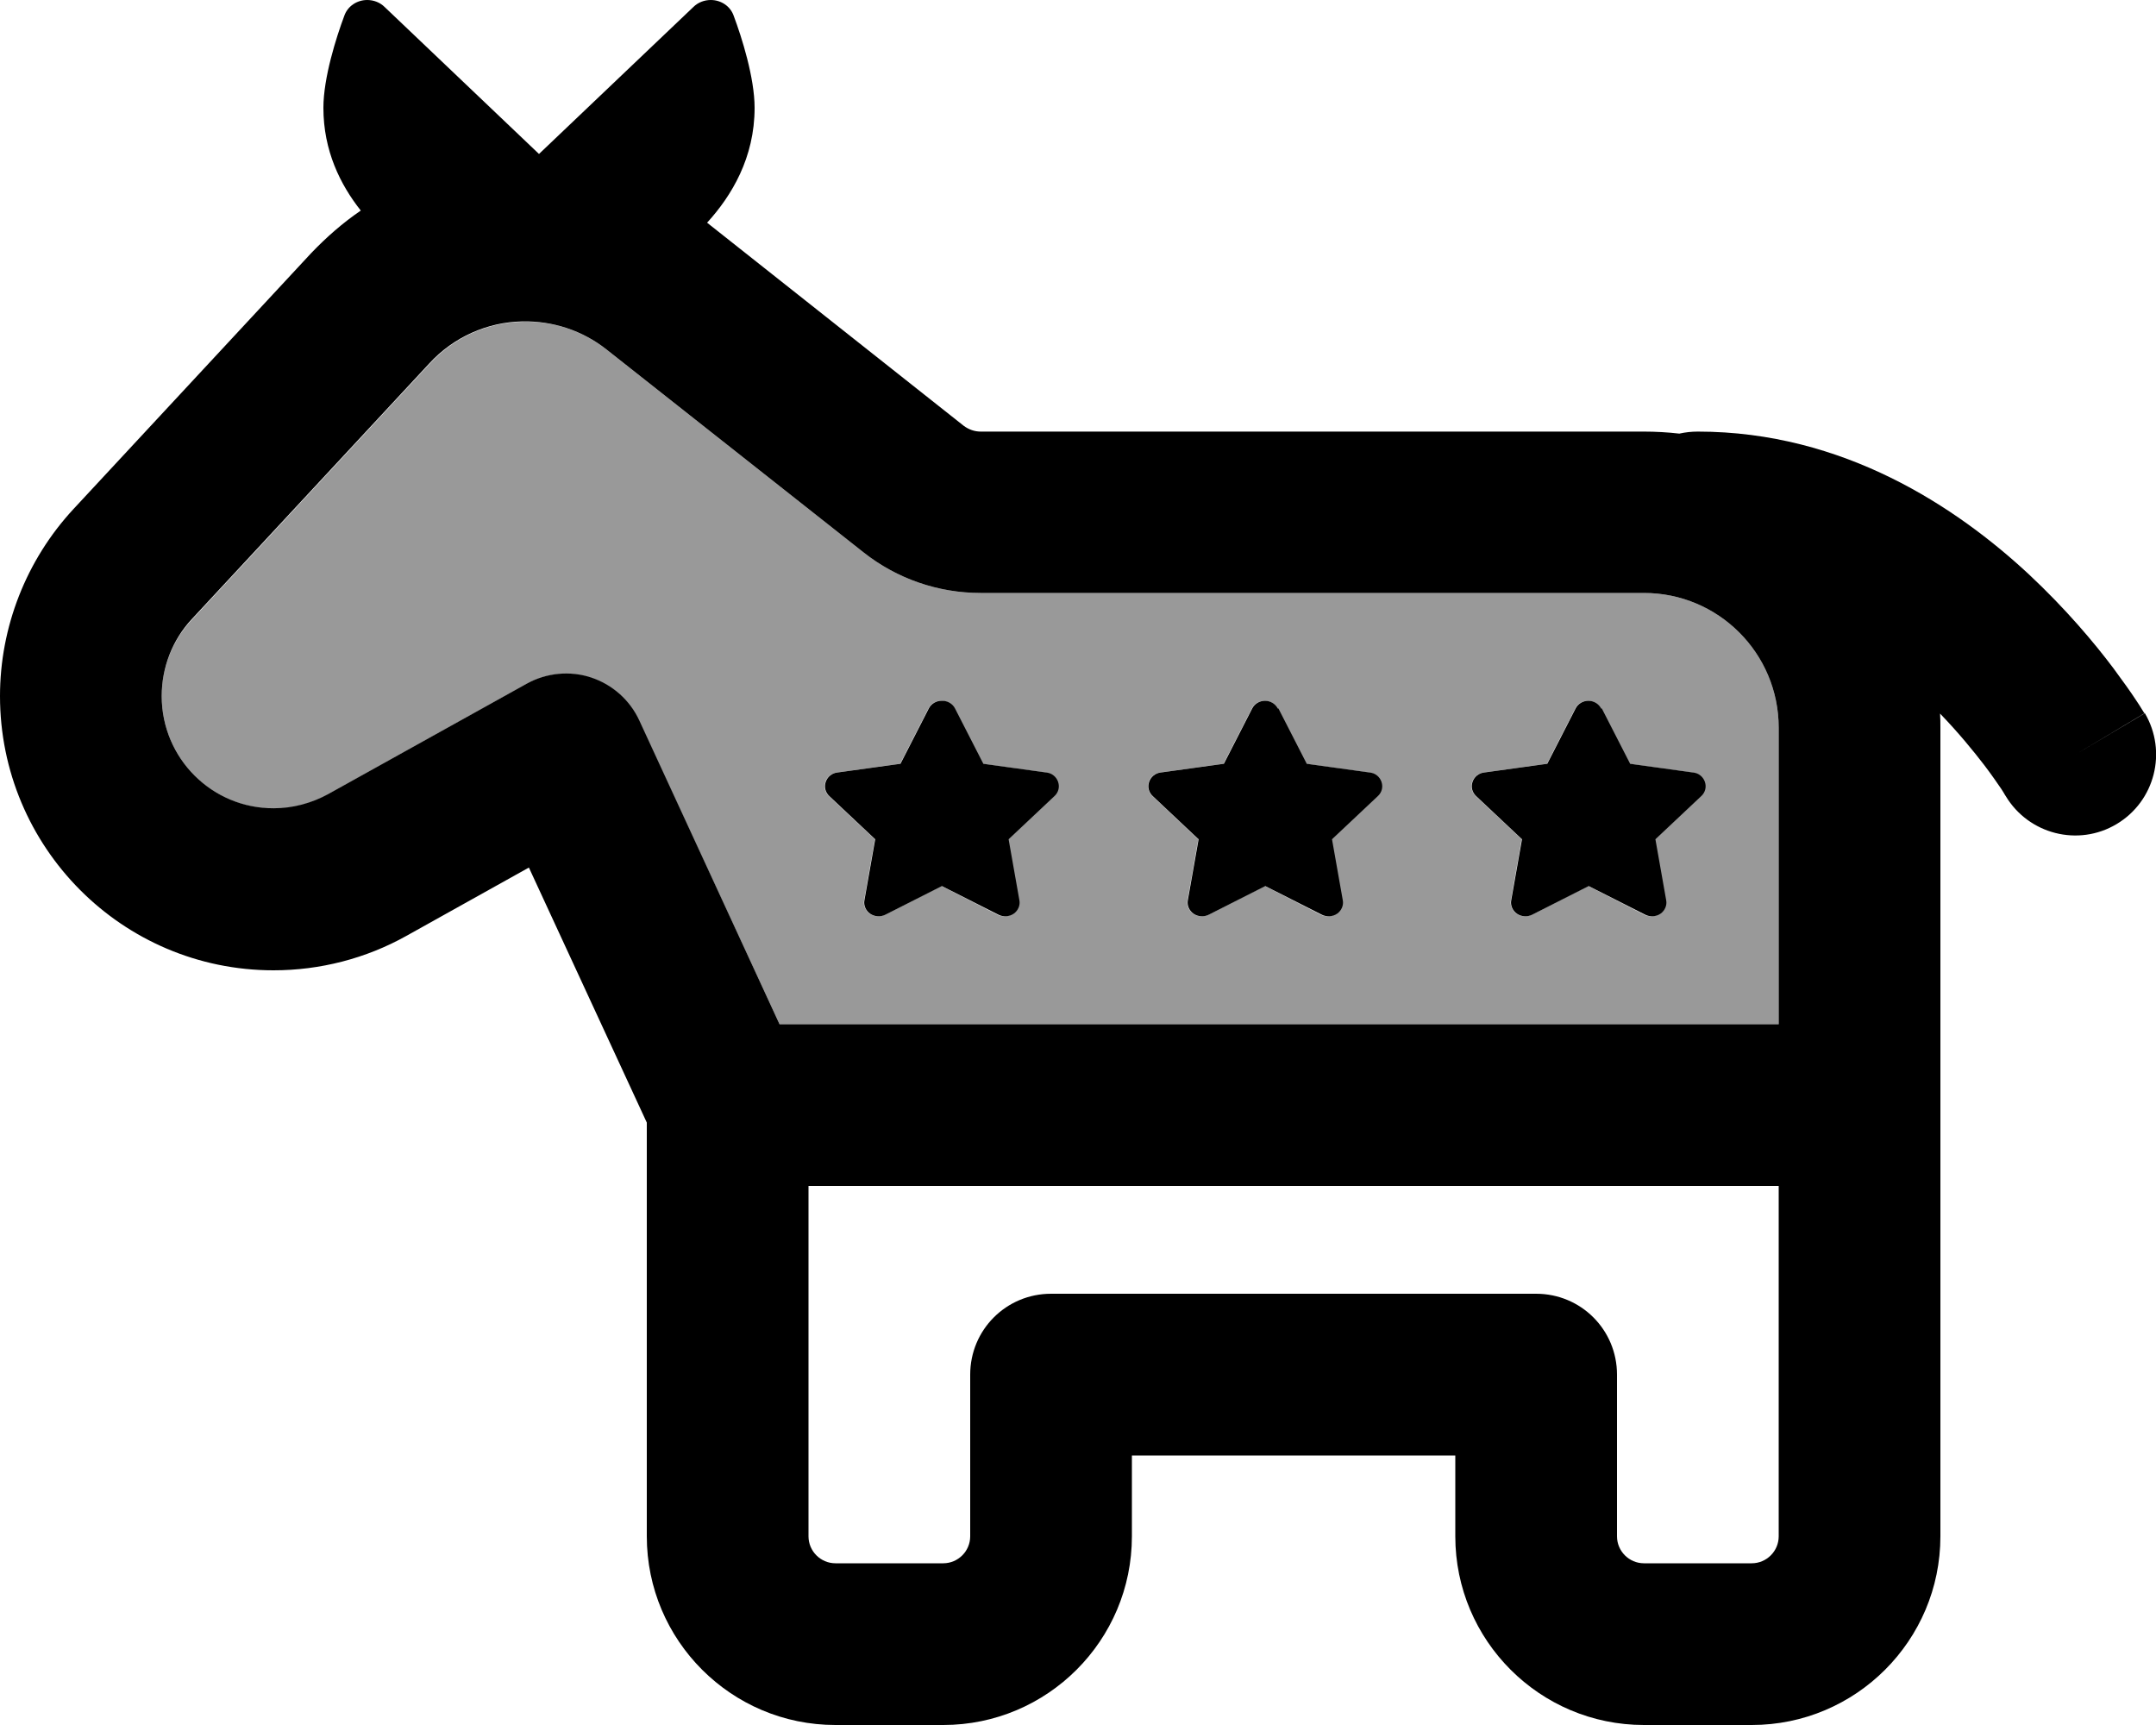
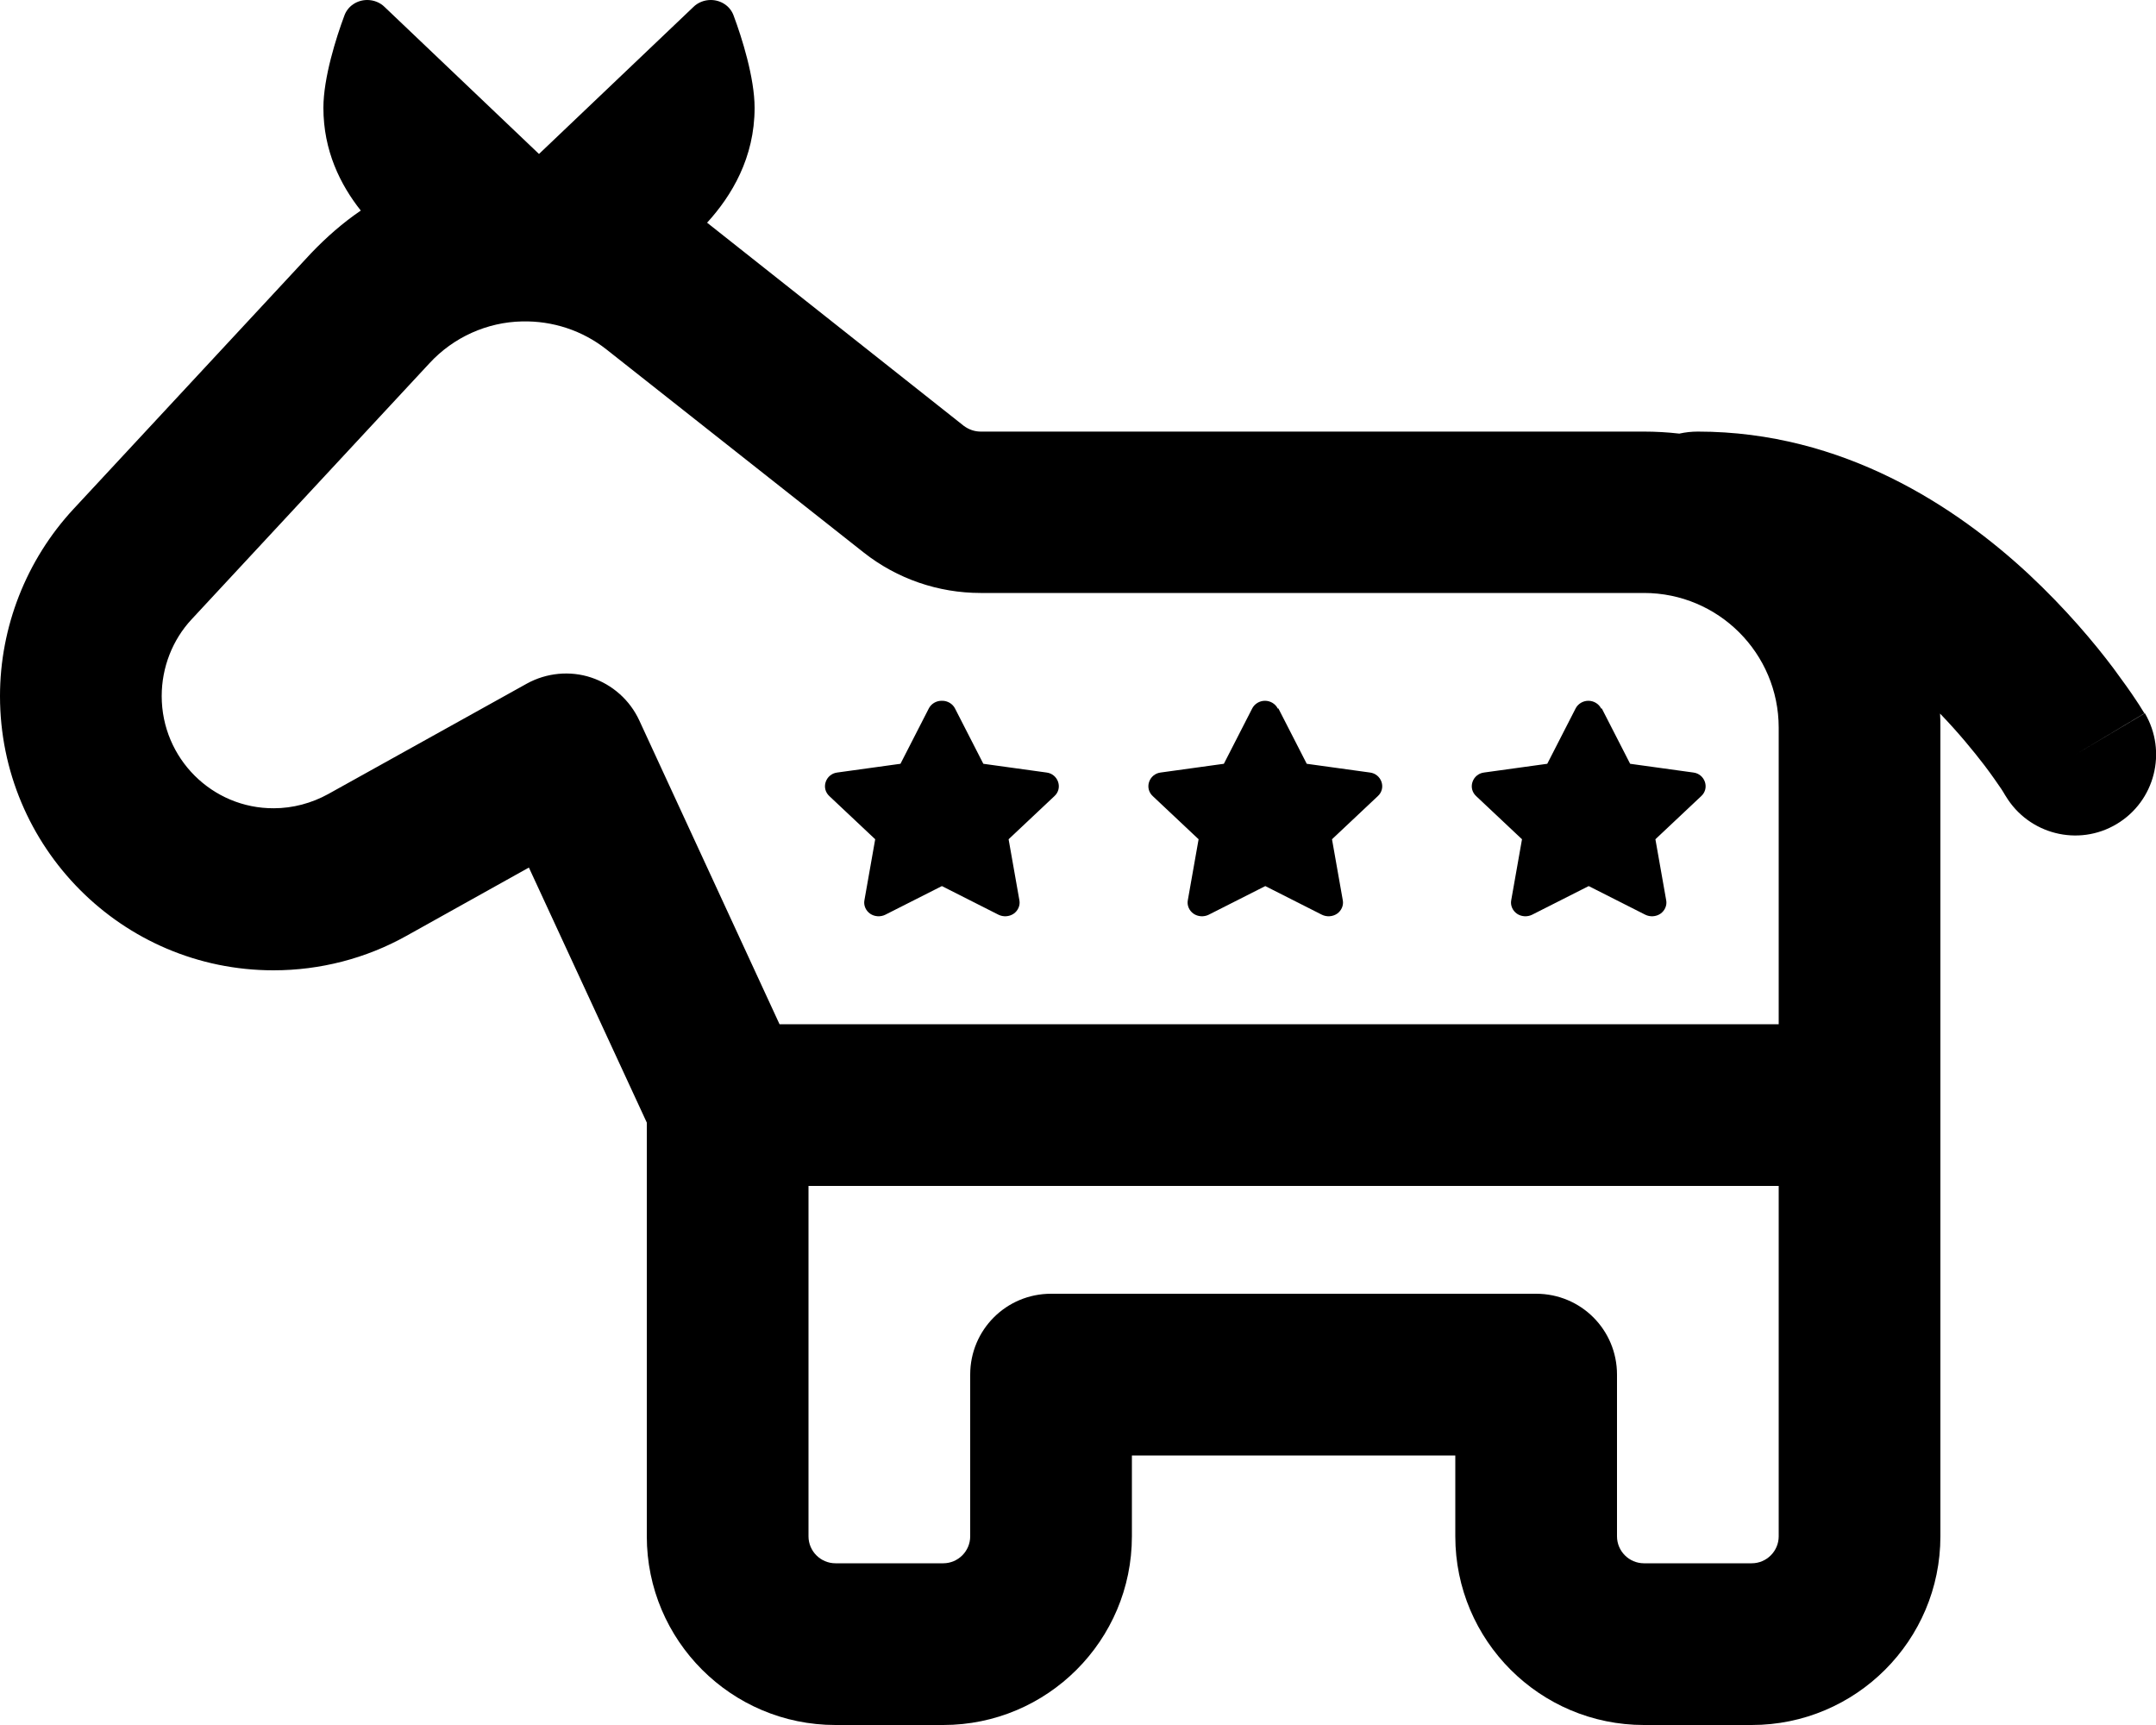
<svg xmlns="http://www.w3.org/2000/svg" viewBox="0 0 640 512">
  <defs>
    <style>.fa-secondary{opacity:.4}</style>
  </defs>
-   <path class="fa-secondary" d="M48 206.6C48 225.1 63 240 81.2 240c5.6 0 11.2-1.4 16.1-4.2l59-32.8c5.8-3.2 12.8-3.9 19.1-1.8s11.5 6.7 14.3 12.8L231.4 304 528 304l0-88c0-22.1-17.9-40-40-40l-196.9 0c-12.6 0-24.8-4.2-34.7-12l-76.3-60.2c-7.1-5.6-15.9-8.6-25-8.3c-10.5 .2-20.4 4.7-27.5 12.4l-70.6 76C51.2 190 48 198.2 48 206.6zm197 25.5c.5-1.5 1.8-2.6 3.4-2.8l18.8-2.6 8.4-16.4c.7-1.4 2.2-2.3 3.8-2.3s3.1 .9 3.8 2.3l8.4 16.4 18.8 2.6c1.6 .2 2.9 1.3 3.4 2.8s.1 3.1-1.1 4.2l-13.6 12.8 3.2 18.1c.3 1.5-.4 3.1-1.7 4s-3.1 1-4.5 .3L279.5 263l-16.8 8.5c-1.4 .7-3.2 .6-4.5-.3s-2-2.5-1.7-4l3.2-18.1-13.6-12.8c-1.2-1.1-1.6-2.7-1.1-4.2zm96 0c.5-1.5 1.8-2.6 3.4-2.8l18.8-2.6 8.4-16.4c.7-1.4 2.2-2.3 3.8-2.3s3.1 .9 3.8 2.3l8.4 16.4 18.8 2.6c1.6 .2 2.9 1.3 3.4 2.8s.1 3.1-1.1 4.2l-13.6 12.8 3.2 18.1c.3 1.5-.4 3.1-1.7 4s-3.1 1-4.5 .3L375.5 263l-16.8 8.5c-1.4 .7-3.2 .6-4.5-.3s-2-2.5-1.7-4l3.2-18.1-13.6-12.8c-1.2-1.1-1.6-2.7-1.1-4.2zm96 0c.5-1.5 1.8-2.6 3.4-2.8l18.8-2.6 8.4-16.4c.7-1.4 2.2-2.3 3.8-2.3s3.1 .9 3.8 2.3l8.4 16.4 18.8 2.6c1.6 .2 2.9 1.3 3.4 2.8s.1 3.1-1.1 4.2l-13.6 12.8 3.2 18.1c.3 1.5-.4 3.1-1.7 4s-3.1 1-4.5 .3L471.5 263l-16.8 8.5c-1.4 .7-3.2 .6-4.5-.3s-2-2.5-1.7-4l3.2-18.1-13.6-12.8c-1.2-1.1-1.6-2.7-1.1-4.2z" />
  <path class="fa-primary" d="M102.2 4.7C99.8 11.1 96 23.1 96 32c0 12.7 5 22.8 11.1 30.5c-5.3 3.6-10.2 7.9-14.7 12.6l-70.6 76C7.8 166.2 0 186.1 0 206.6C0 251.4 36.2 288 81.2 288c13.8 0 27.4-3.5 39.4-10.2L157 257.5l35 75.7L192 456c0 30.9 25.1 56 56 56l32 0c30.9 0 56-25.1 56-56l0-24 96 0 0 24c0 30.9 25.1 56 56 56l32 0c30.9 0 56-25.1 56-56l0-128 0-112c0-1.4 0-2.8-.1-4.2c5.5 5.7 9.9 11.1 13.2 15.4c2.2 2.9 3.9 5.4 5 7c.5 .8 .9 1.4 1.1 1.8l.2 .3s0 0 0 0s0 0 0 0s0 0 0 0s0 0 0 0s0 0 0 0c6.8 11.3 21.5 15.1 32.9 8.3c11.4-6.8 15.1-21.5 8.4-32.9L616 224c20.6-12.3 20.6-12.3 20.6-12.3s0 0 0 0s0 0 0 0l-.1-.1-.2-.3-.5-.8c-.4-.7-1-1.6-1.8-2.8c-1.5-2.3-3.8-5.5-6.6-9.3c-5.7-7.6-14.2-17.7-25.1-27.9c-21.5-20-55.1-42.4-98.3-42.4c-1.9 0-3.7 .2-5.5 .6c-3.5-.4-7-.6-10.5-.6l-196.9 0c-1.8 0-3.5-.6-5-1.7L209.9 66.1c7.3-8 14.1-19.3 14.1-34.1c0-8.9-3.8-20.9-6.2-27.3C216.8 1.8 214 0 211 0c-1.9 0-3.8 .7-5.2 2.1L160 45.7 114.2 2.1C112.8 .7 110.9 0 109 0c-3 0-5.8 1.8-6.8 4.7zM240 352l288 0 0 104c0 4.4-3.6 8-8 8l-32 0c-4.4 0-8-3.6-8-8l0-48c0-13.3-10.7-24-24-24l-144 0c-13.3 0-24 10.7-24 24l0 48c0 4.4-3.6 8-8 8l-32 0c-4.4 0-8-3.6-8-8l0-104zm288-48l-296.6 0-41.6-90.1c-2.8-6.1-8-10.7-14.3-12.8s-13.3-1.4-19.1 1.8l-59 32.8c-4.9 2.7-10.5 4.2-16.1 4.2C63 240 48 225.1 48 206.6c0-8.5 3.2-16.7 8.9-22.8l70.6-76c7.1-7.7 17.1-12.2 27.5-12.4c9.1-.2 17.9 2.7 25 8.3L256.4 164c9.9 7.8 22.1 12 34.7 12L488 176c22.1 0 40 17.9 40 40l0 88zM379.3 210.3c-.7-1.4-2.2-2.3-3.8-2.3s-3.1 .9-3.8 2.3l-8.4 16.4-18.8 2.6c-1.6 .2-2.9 1.3-3.4 2.8s-.1 3.1 1.1 4.2l13.6 12.8-3.2 18.1c-.3 1.5 .4 3.1 1.7 4s3.1 1 4.5 .3l16.8-8.5 16.8 8.5c1.4 .7 3.2 .6 4.5-.3s2-2.5 1.7-4l-3.2-18.1 13.6-12.8c1.2-1.1 1.6-2.7 1.1-4.2s-1.8-2.6-3.4-2.8l-18.8-2.6-8.4-16.4zM279.5 208c-1.6 0-3.1 .9-3.8 2.3l-8.4 16.4-18.8 2.6c-1.6 .2-2.9 1.3-3.4 2.8s-.1 3.1 1.1 4.2l13.6 12.8-3.2 18.1c-.3 1.5 .4 3.1 1.7 4s3.1 1 4.5 .3l16.8-8.5 16.8 8.5c1.4 .7 3.2 .6 4.5-.3s2-2.5 1.7-4l-3.2-18.1 13.6-12.8c1.2-1.1 1.6-2.7 1.1-4.2s-1.8-2.6-3.4-2.8l-18.8-2.6-8.4-16.4c-.7-1.4-2.2-2.3-3.8-2.3zm195.8 2.3c-.7-1.4-2.2-2.3-3.8-2.3s-3.1 .9-3.8 2.3l-8.4 16.4-18.8 2.6c-1.6 .2-2.9 1.3-3.4 2.8s-.1 3.1 1.1 4.2l13.6 12.8-3.2 18.1c-.3 1.5 .4 3.1 1.7 4s3.1 1 4.5 .3l16.8-8.5 16.8 8.5c1.4 .7 3.2 .6 4.5-.3s2-2.5 1.7-4l-3.2-18.1 13.6-12.8c1.2-1.1 1.6-2.7 1.1-4.2s-1.8-2.6-3.4-2.8l-18.8-2.6-8.4-16.4z" />
</svg>